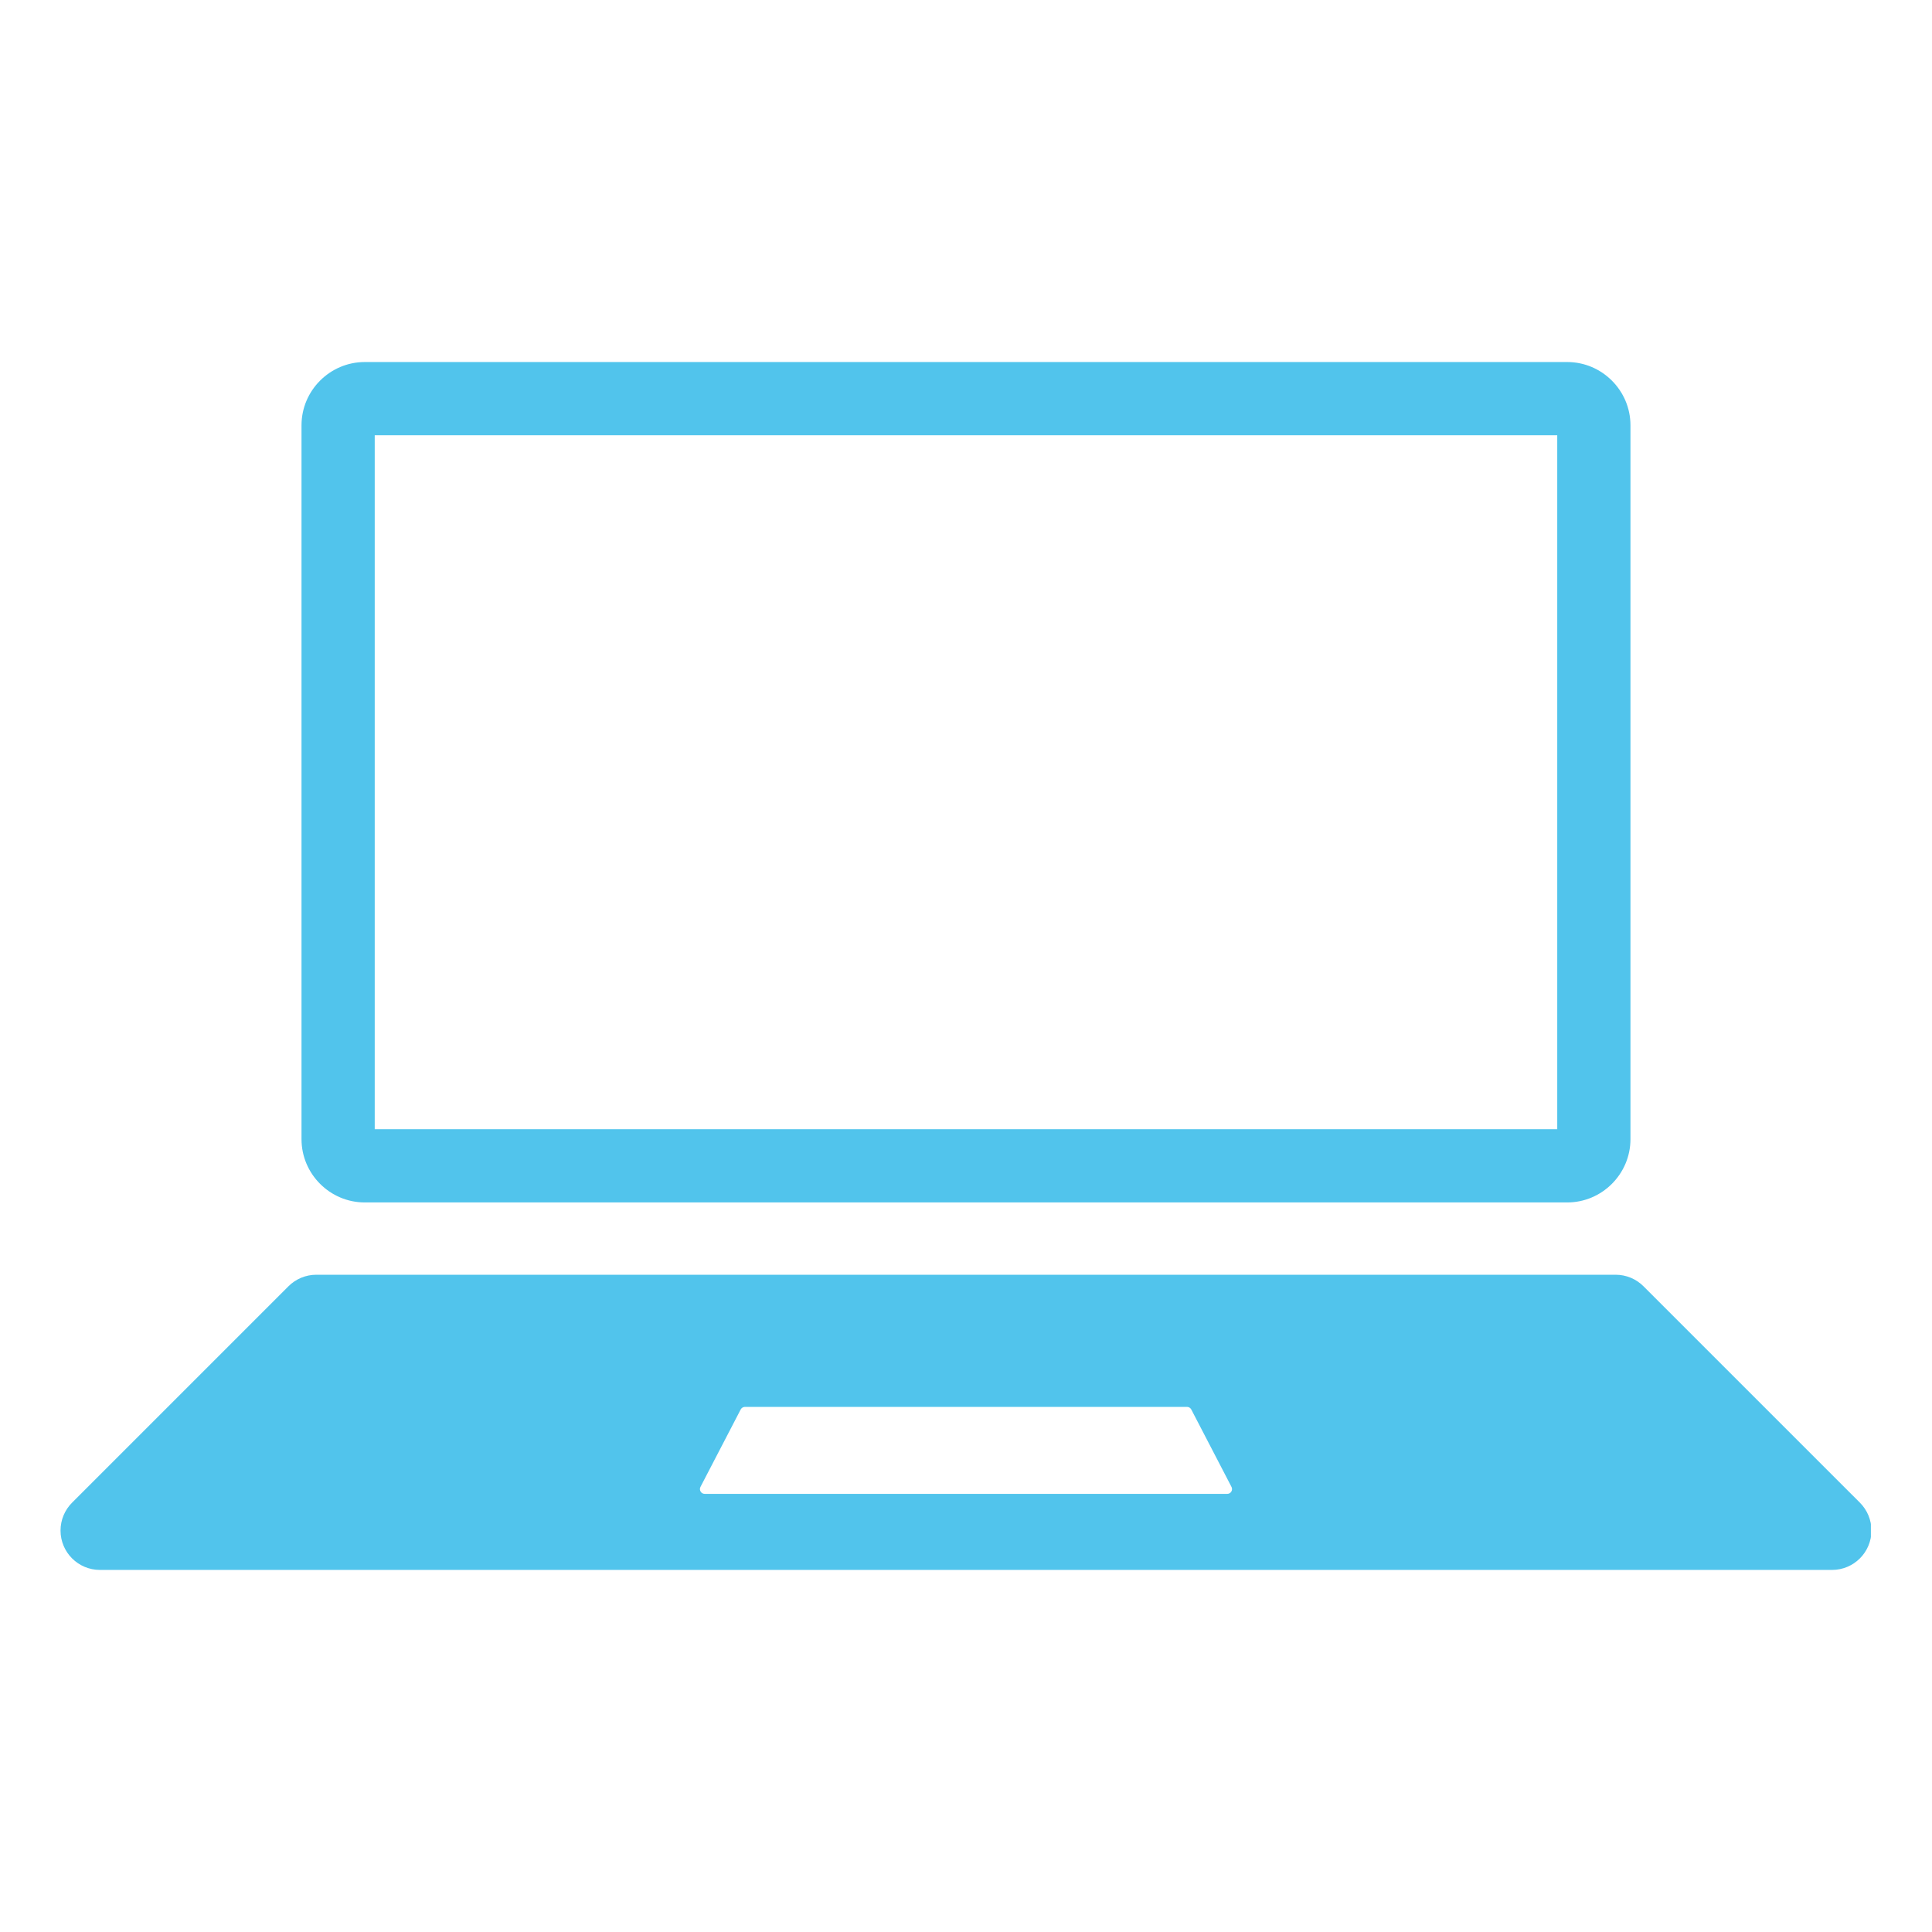
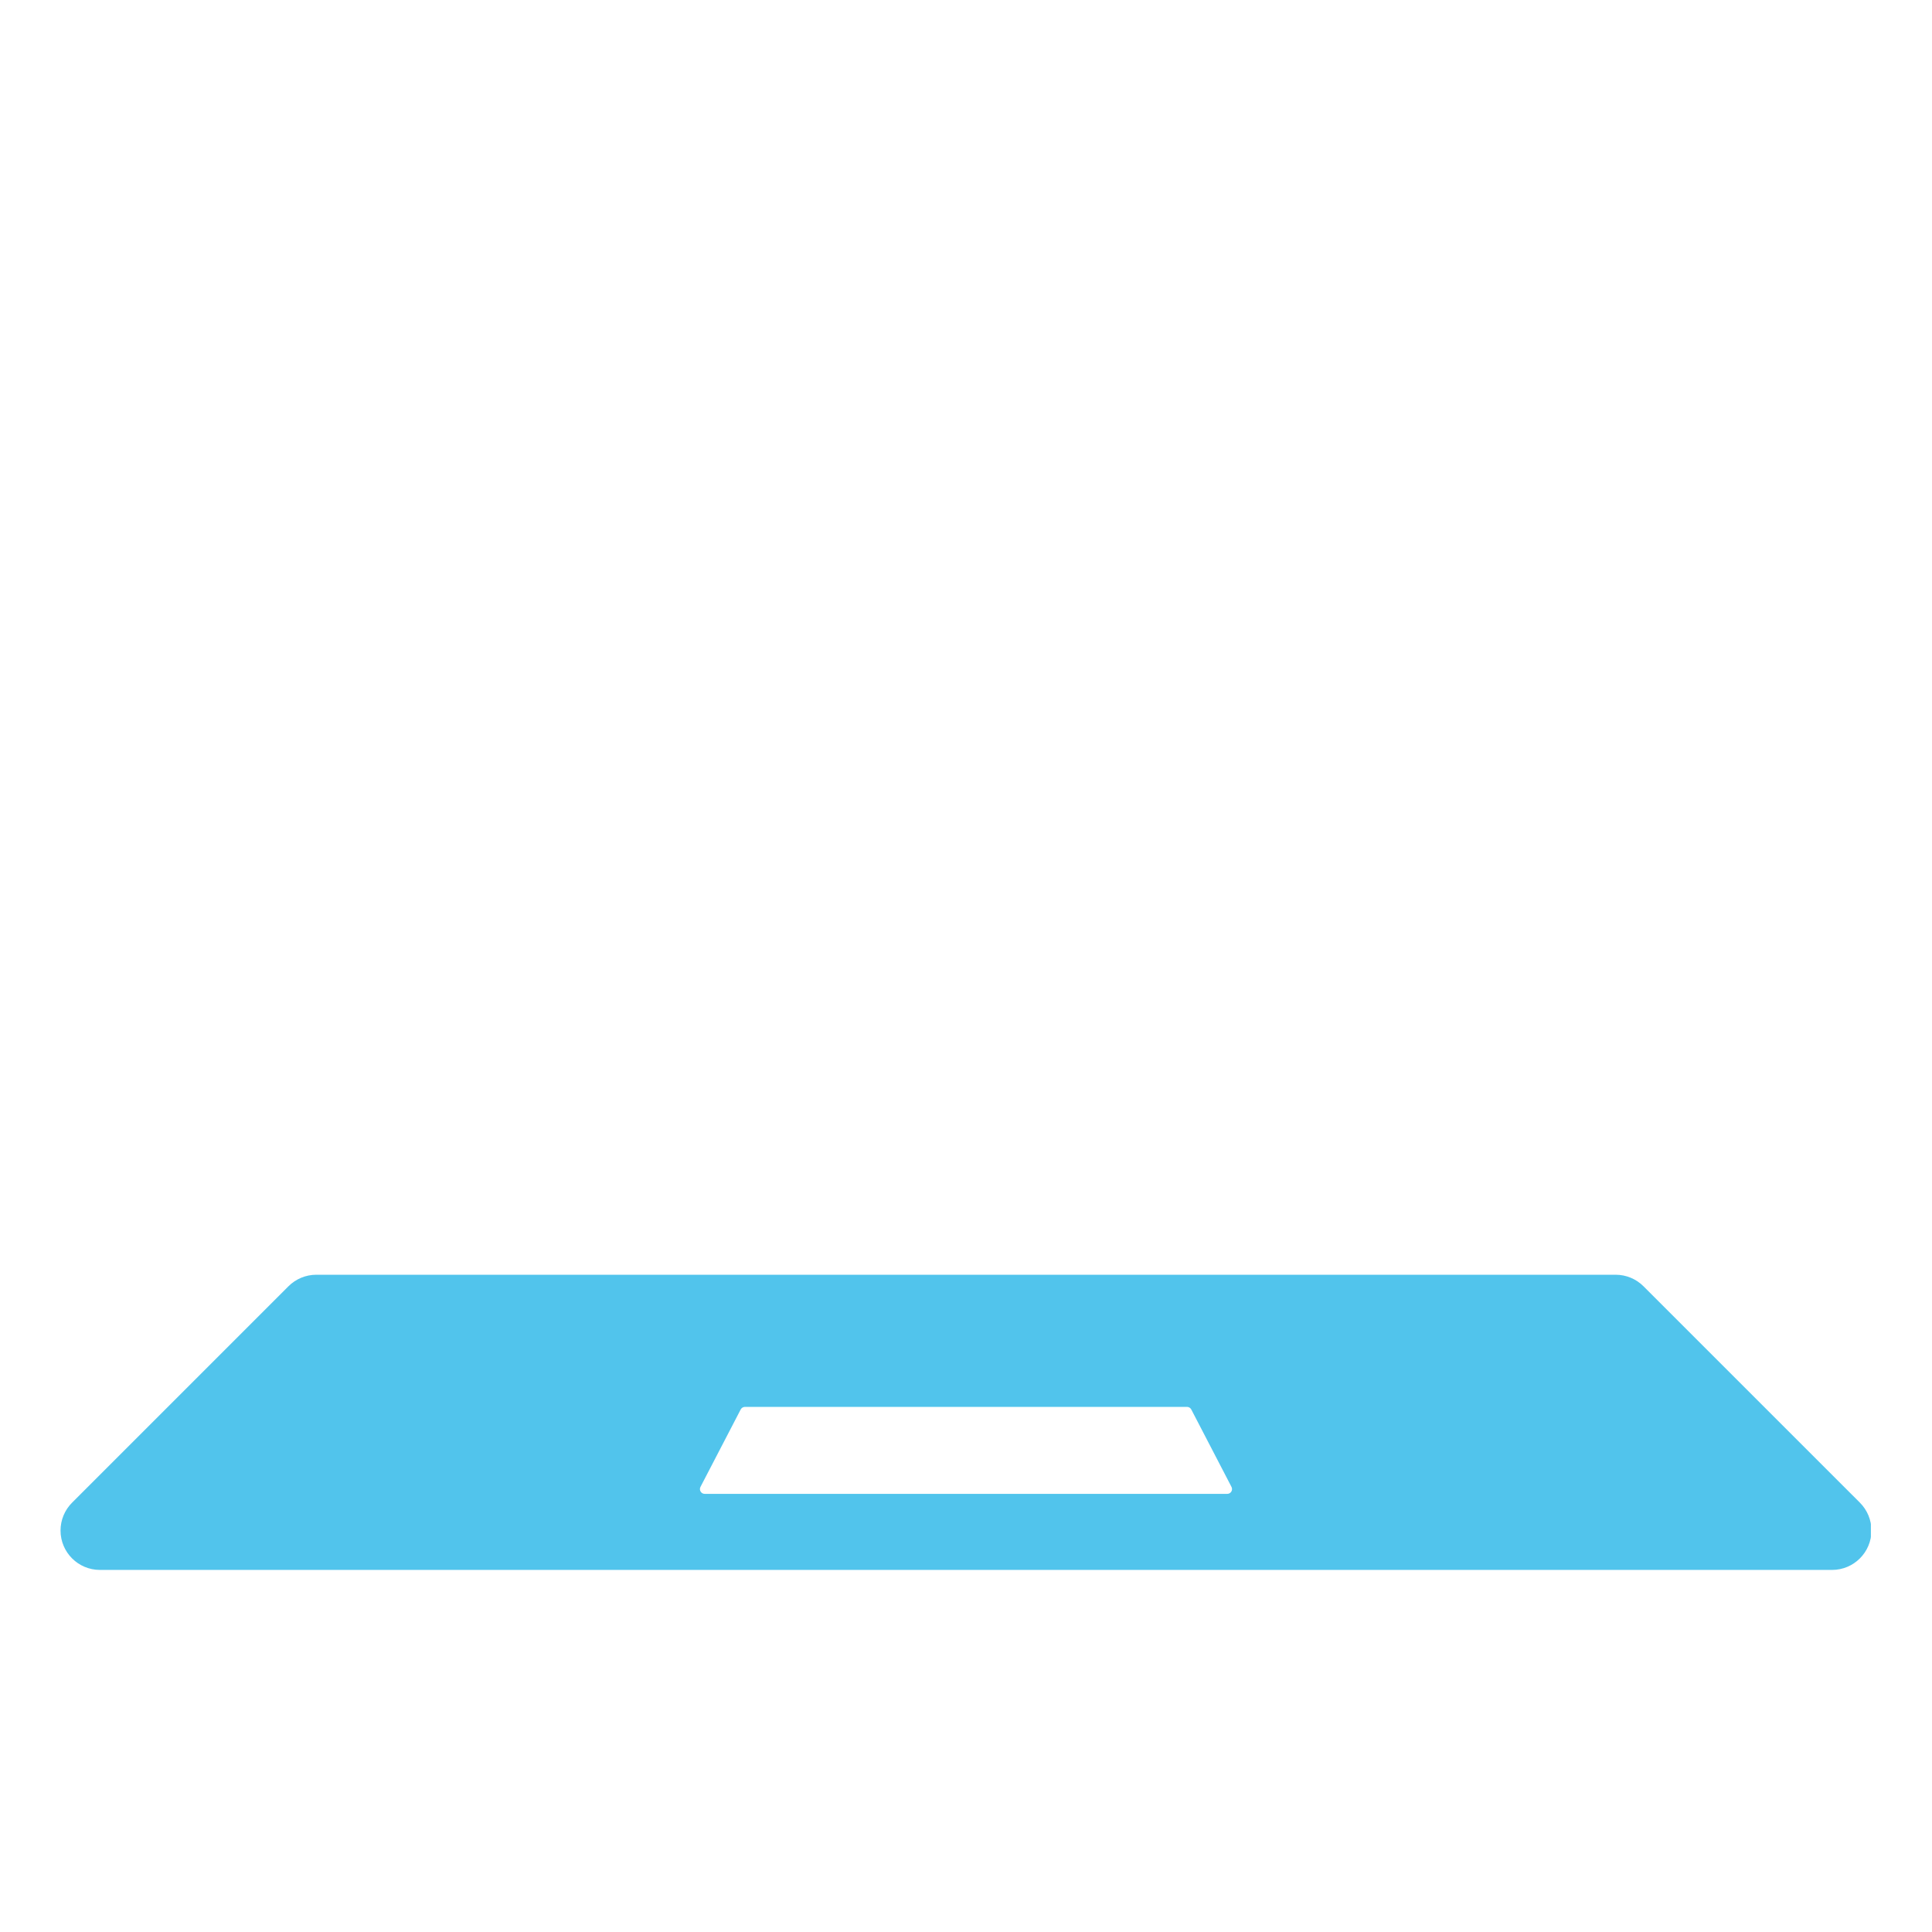
<svg xmlns="http://www.w3.org/2000/svg" width="1080" zoomAndPan="magnify" viewBox="0 0 810 810" height="1080" preserveAspectRatio="xMidYMid meet" version="1.0">
  <defs>
    <clipPath id="9cbd46efe6">
      <path d="M 25.379 534 L 784.379 534 L 784.379 658.199 L 25.379 658.199 Z M 25.379 534 " clip-rule="nonzero" />
    </clipPath>
    <clipPath id="2e00834a0b">
      <path d="M 126 151.602 L 684 151.602 L 684 505 L 126 505 Z M 126 151.602 " clip-rule="nonzero" />
    </clipPath>
  </defs>
  <g clip-path="url(#9cbd46efe6)">
    <path fill="#51c4ec" d="M 514.531 626.312 L 295.457 626.312 C 293.949 626.312 292.984 624.723 293.676 623.391 L 310.539 590.926 C 310.887 590.262 311.574 589.848 312.32 589.848 L 497.668 589.848 C 498.414 589.848 499.105 590.262 499.449 590.926 L 516.312 623.391 C 517.004 624.723 516.039 626.312 514.531 626.312 Z M 779.77 629.996 L 689.047 539.281 C 685.953 536.18 681.754 534.441 677.371 534.441 L 132.617 534.441 C 128.234 534.441 124.035 536.18 120.934 539.281 L 30.219 629.996 C 27.113 633.098 25.379 637.297 25.379 641.684 C 25.379 650.805 32.773 658.199 41.895 658.199 L 768.094 658.199 C 777.215 658.199 784.613 650.805 784.613 641.684 C 784.613 637.297 782.875 633.098 779.77 629.996 " fill-opacity="1" fill-rule="nonzero" />
  </g>
  <g clip-path="url(#2e00834a0b)">
-     <path fill="#51c4ec" d="M 657.059 151.785 L 152.93 151.785 C 138.344 151.785 126.41 163.719 126.41 178.305 L 126.41 477.609 C 126.41 492.195 138.344 504.129 152.93 504.129 L 657.059 504.129 C 671.645 504.129 683.578 492.195 683.578 477.609 L 683.578 178.305 C 683.578 163.719 671.645 151.785 657.059 151.785 Z M 652.883 182.48 L 652.883 473.434 L 157.105 473.434 L 157.105 182.48 L 652.883 182.48 " fill-opacity="1" fill-rule="nonzero" />
-   </g>
+     </g>
</svg>